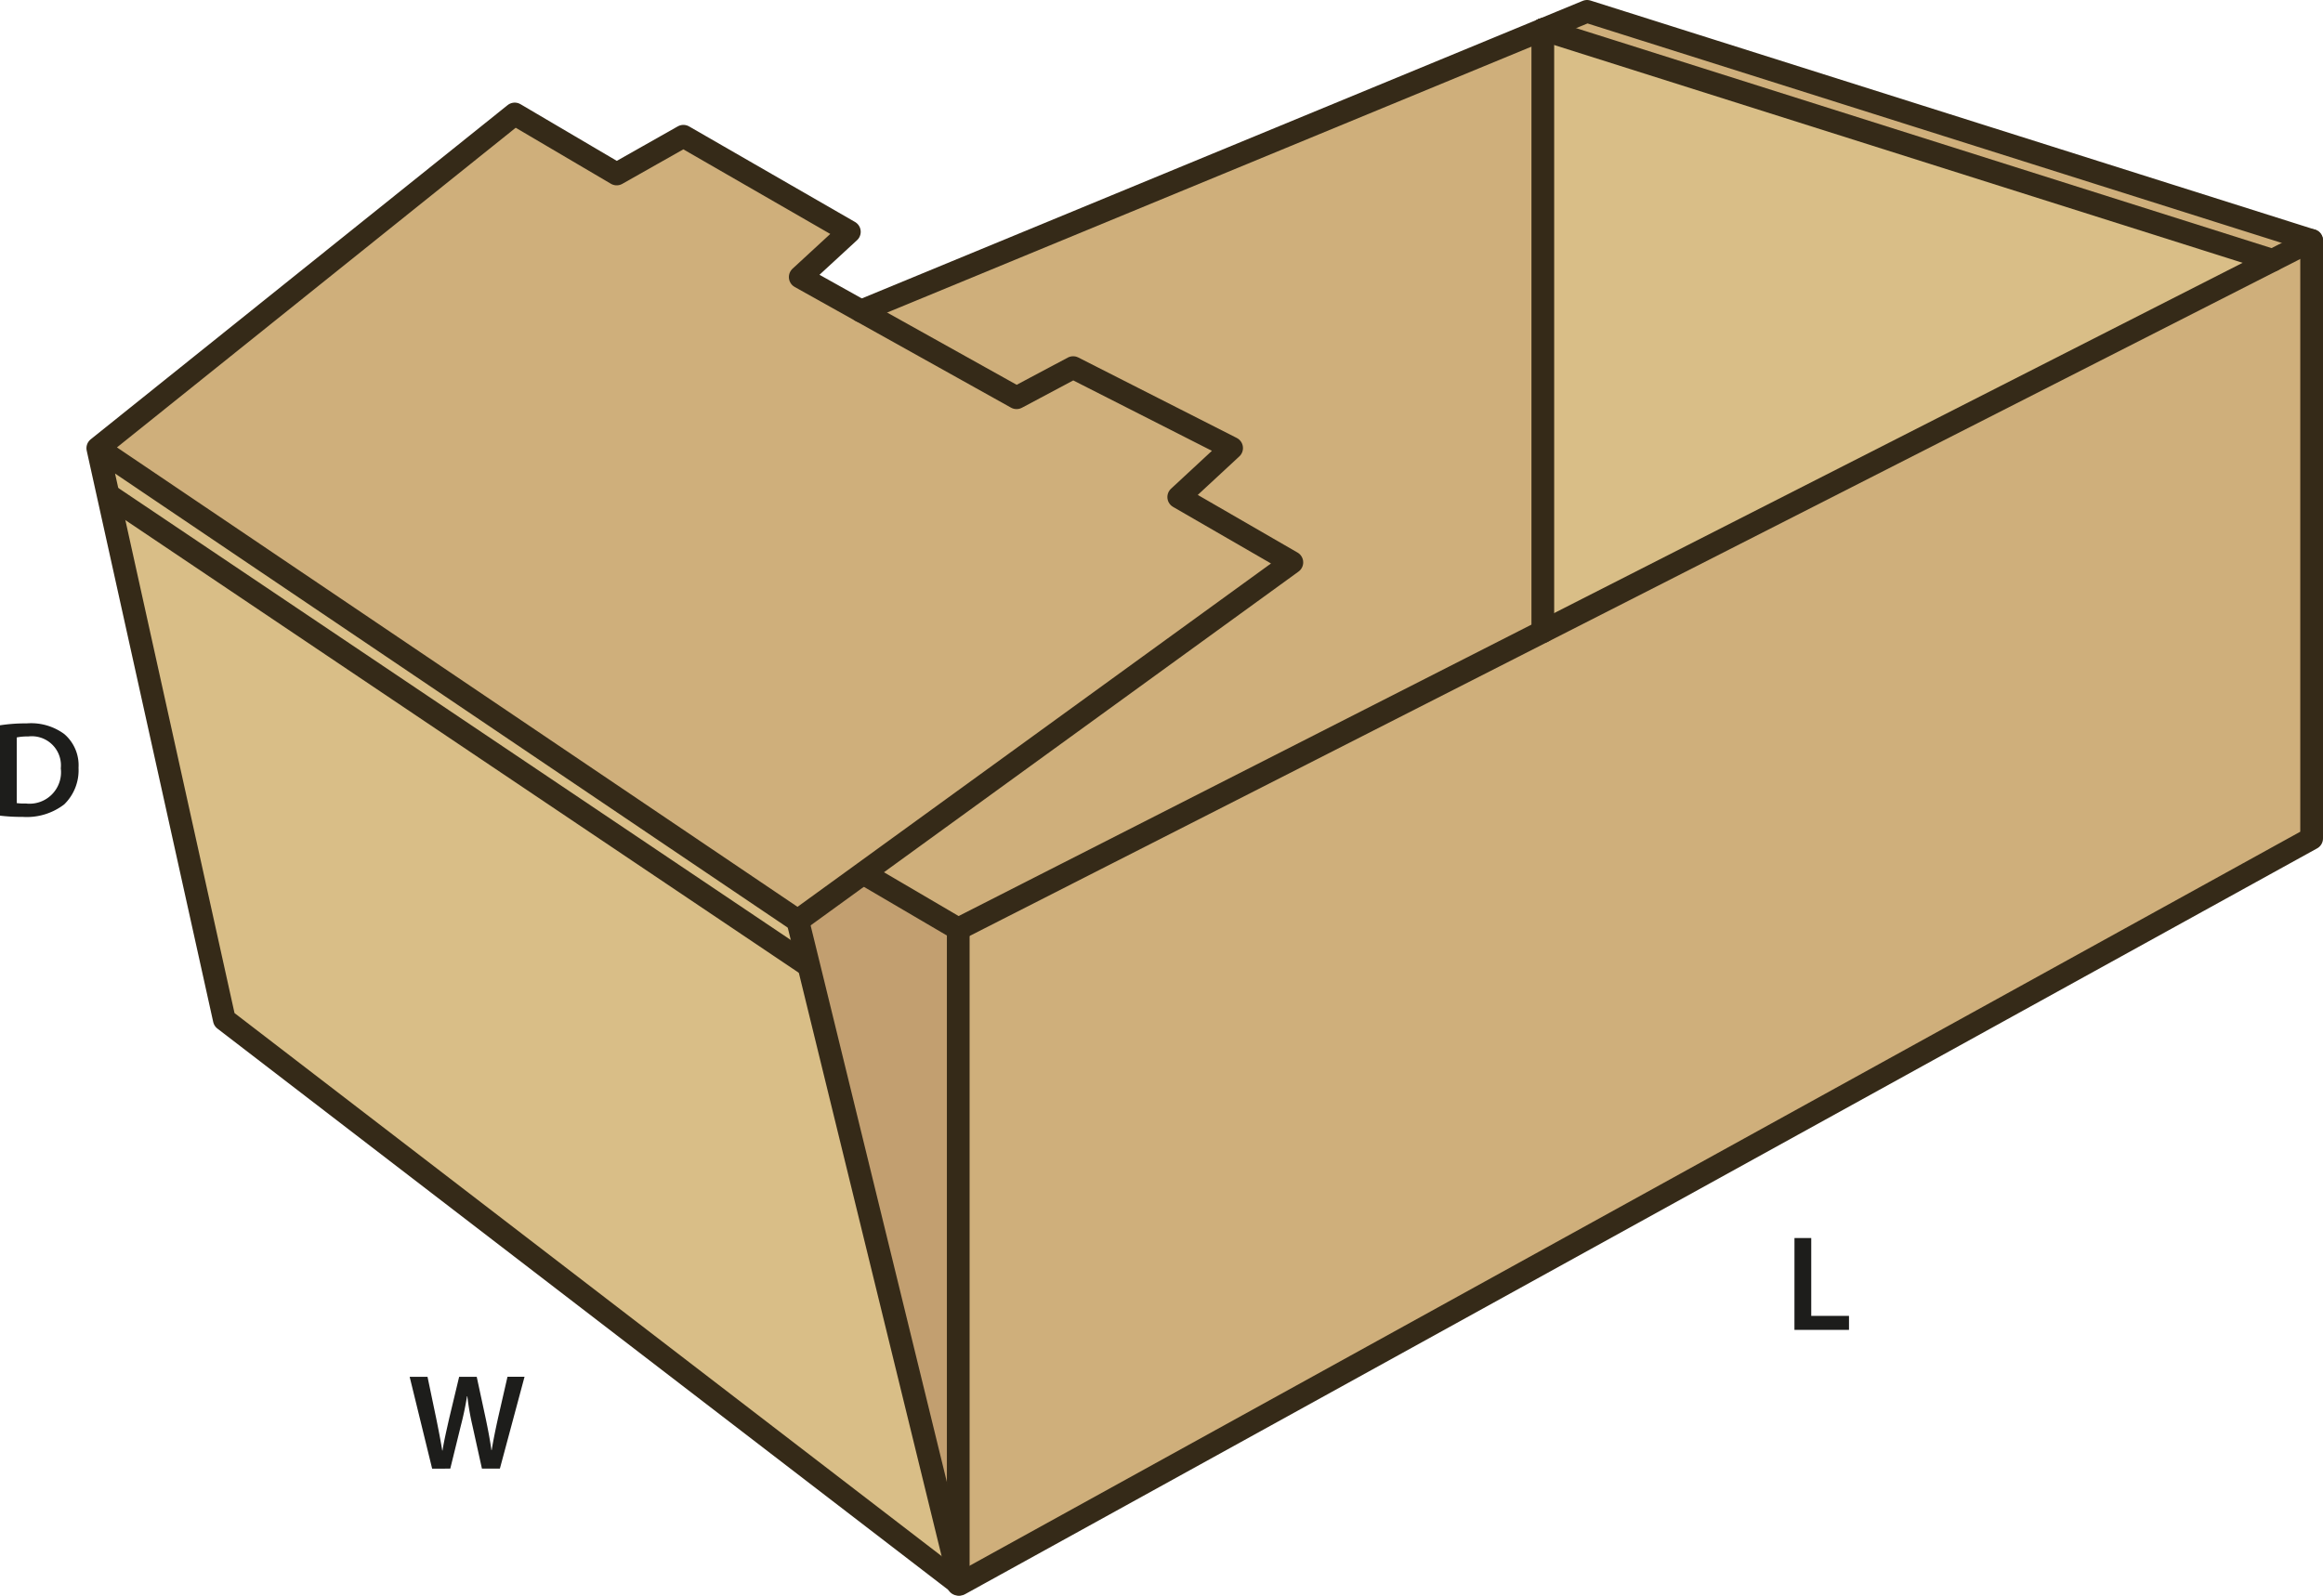
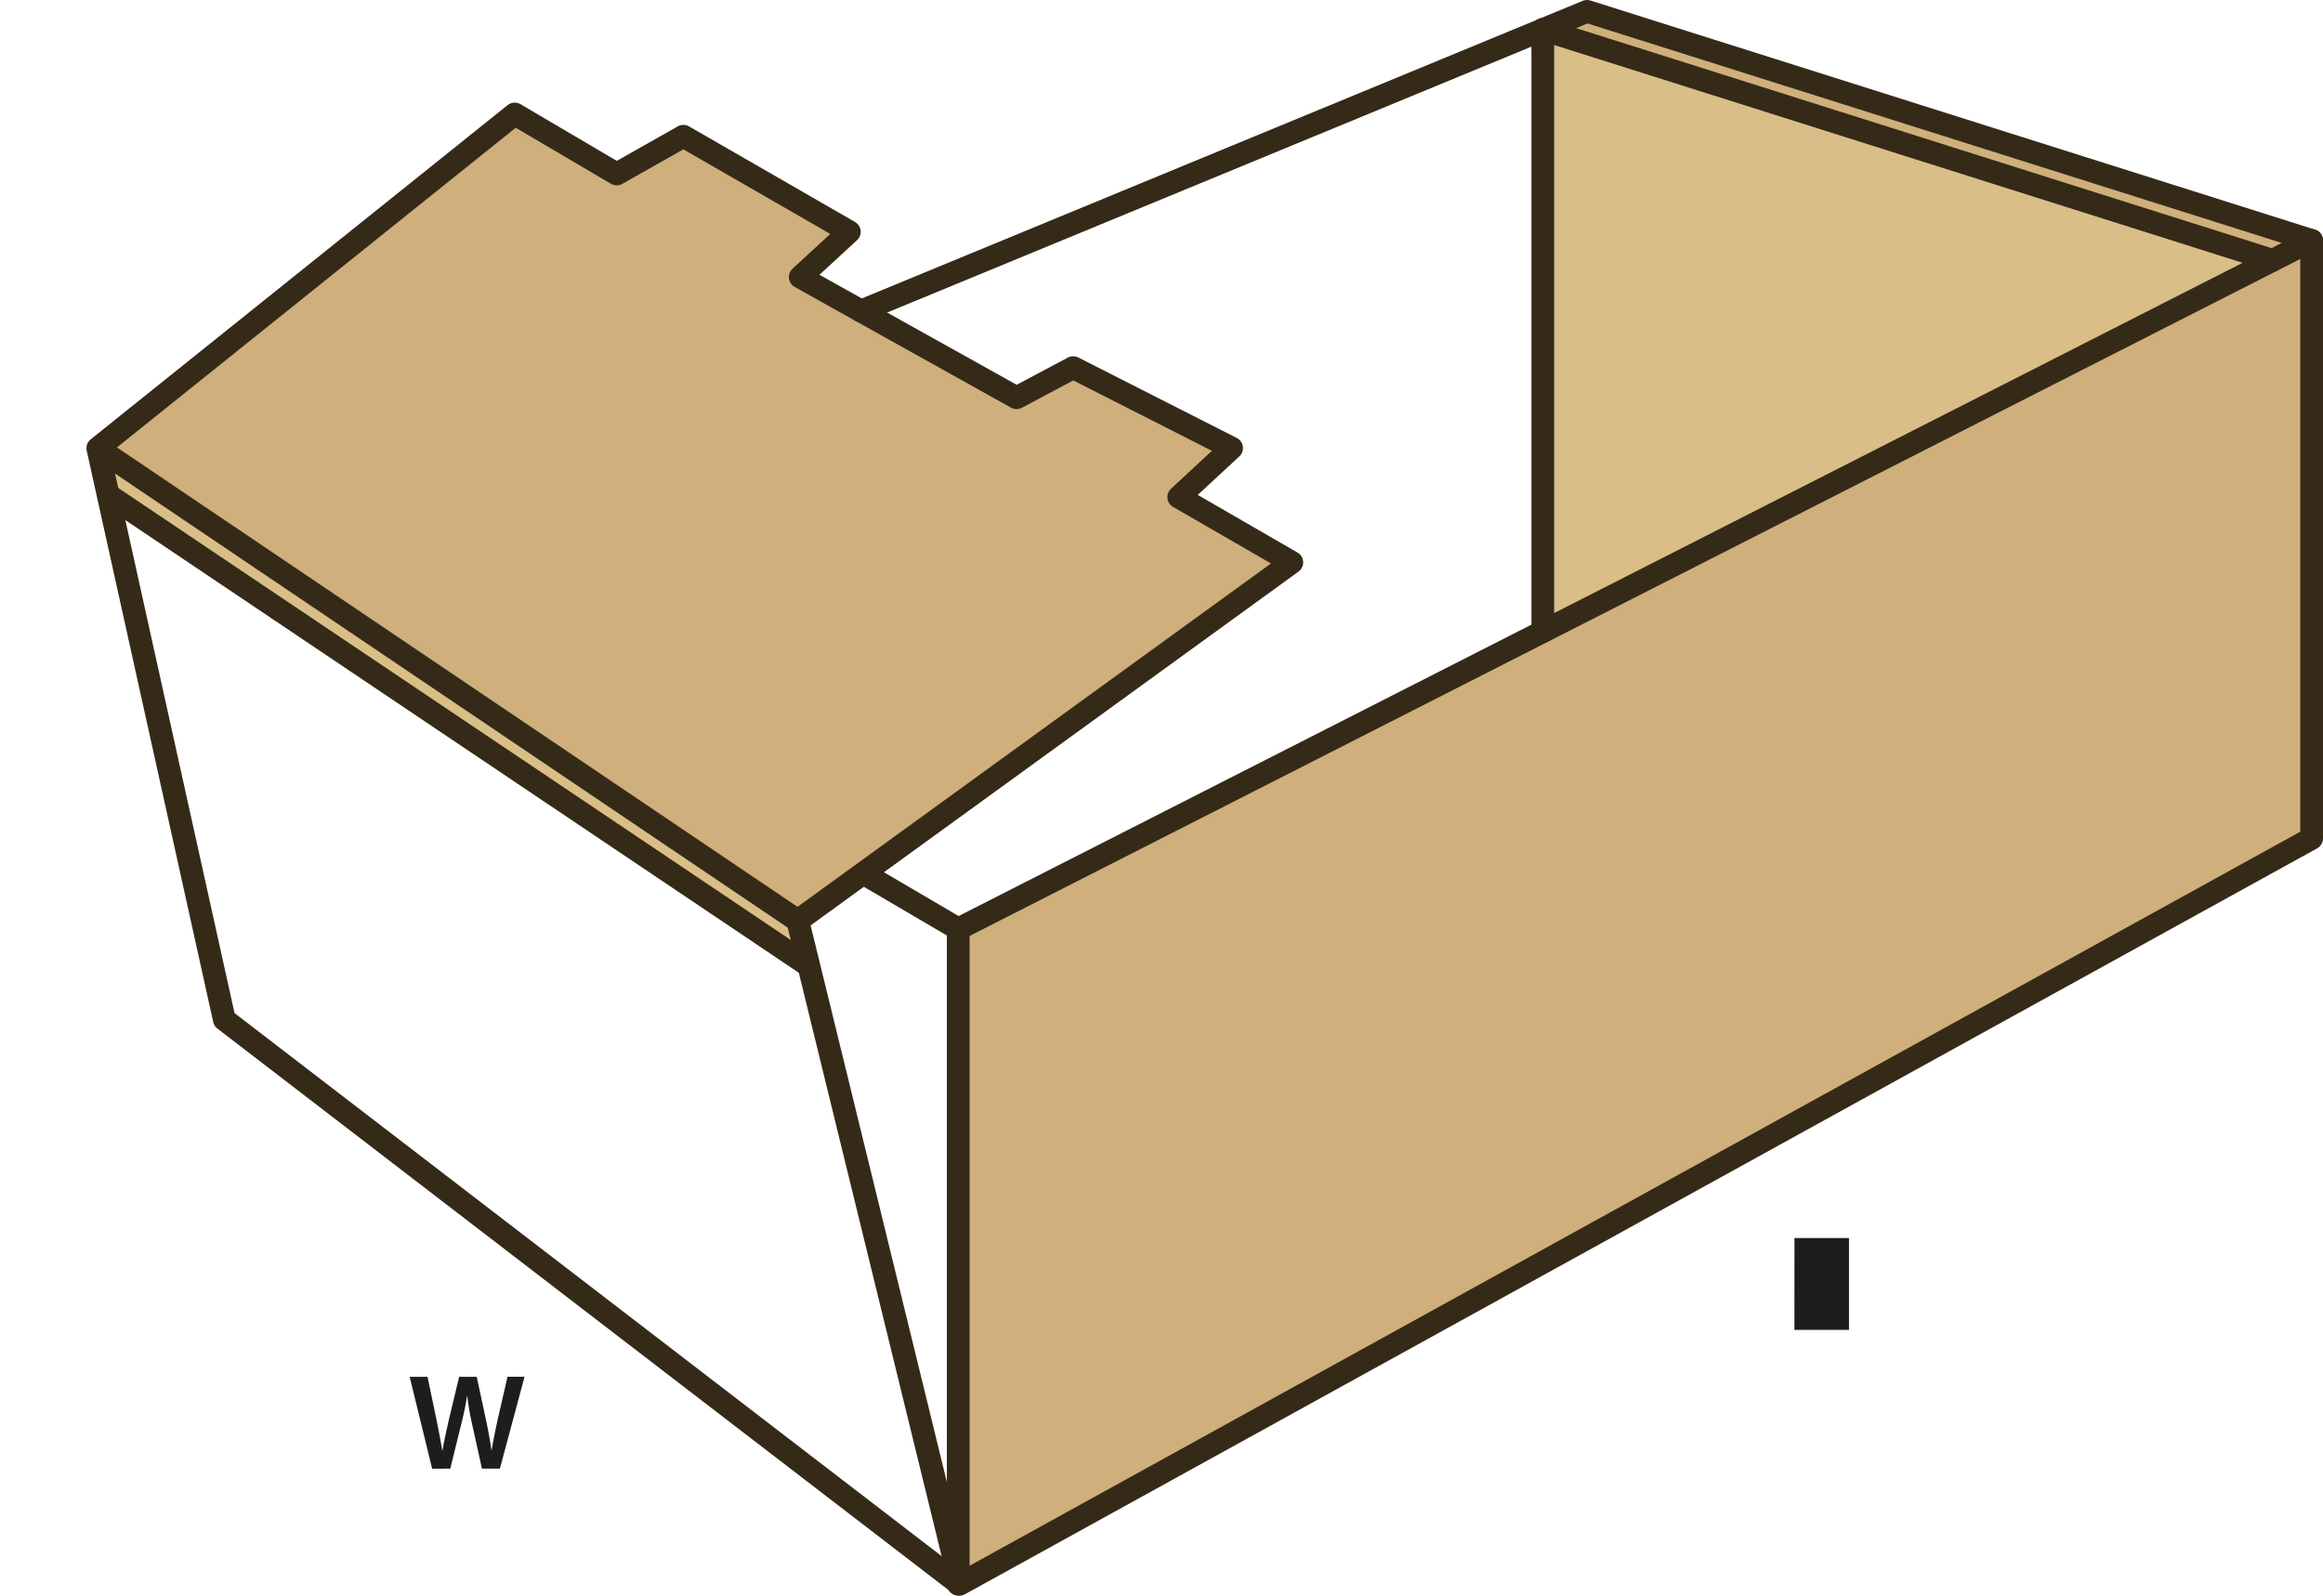
<svg xmlns="http://www.w3.org/2000/svg" id="Layer_1" data-name="Layer 1" viewBox="0 0 204.375 140.41">
  <defs>
    <style>.cls-1{fill:#cfaf7b;}.cls-2{fill:#d9be87;}.cls-3{fill:#c29f70;}.cls-4{fill:none;stroke:#352a18;stroke-linecap:round;stroke-linejoin:round;stroke-width:2px;}.cls-5{fill:#1d1d1b;}</style>
  </defs>
  <polygon class="cls-1" points="84.305 138.71 84.305 81.75 135.735 55.58 199.935 22.91 203.375 21.16 203.375 73.78 84.425 139.41 84.305 139.32 84.305 138.71" />
  <polygon class="cls-1" points="203.375 21.16 199.935 22.91 135.745 2.6 139.625 1 203.375 21.16" />
  <polygon class="cls-2" points="199.935 22.91 135.735 55.58 135.735 2.61 135.735 2.6 135.745 2.6 199.935 22.91" />
-   <polygon class="cls-1" points="135.735 2.61 135.735 55.58 84.305 81.75 76.105 76.94 76.005 76.8 113.655 49.49 103.705 43.74 108.355 39.43 94.415 32.35 89.435 35 75.755 27.37 135.735 2.61" />
  <polygon class="cls-1" points="113.655 49.49 76.005 76.8 70.185 81.02 8.605 39.44 45.285 10.03 54.255 15.31 60.125 11.99 74.725 20.4 70.405 24.38 75.755 27.37 89.435 35 94.415 32.35 108.355 39.43 103.705 43.74 113.655 49.49" />
-   <polygon class="cls-2" points="84.305 138.71 84.305 139.32 19.735 89.72 9.545 43.69 9.685 43.66 70.995 84.88 71.125 84.85 84.305 138.71" />
-   <polygon class="cls-3" points="84.305 81.75 84.305 138.71 71.125 84.85 70.185 81.02 76.005 76.8 76.105 76.94 84.305 81.75" />
  <polygon class="cls-2" points="70.185 81.02 71.125 84.85 70.995 84.88 9.685 43.66 9.545 43.69 8.605 39.44 70.185 81.02" />
  <polyline class="cls-4" points="203.375 21.16 199.935 22.91 135.735 55.58 84.305 81.75 76.105 76.94" />
  <line class="cls-4" x1="135.735" y1="2.61" x2="135.735" y2="55.58" />
  <polyline class="cls-4" points="84.305 81.75 84.305 138.71 84.305 139.32 84.305 139.41" />
  <polyline class="cls-4" points="135.735 2.6 135.735 2.61 75.755 27.37" />
  <polyline class="cls-4" points="8.605 39.44 70.185 81.02 76.005 76.8 113.655 49.49 103.705 43.74 108.355 39.43 94.415 32.35 89.435 35 75.755 27.37 70.405 24.38 74.725 20.4 60.125 11.99 54.255 15.31 45.285 10.03 8.605 39.44 9.545 43.69 19.735 89.72 84.305 139.32 84.425 139.41 203.375 73.78 203.375 21.16 139.625 1 135.745 2.6" />
  <polyline class="cls-4" points="70.185 81.02 71.125 84.85 84.305 138.71 84.345 138.87" />
  <line class="cls-4" x1="9.685" y1="43.66" x2="70.995" y2="84.88" />
  <polyline class="cls-4" points="135.735 2.6 135.745 2.6 199.935 22.91" />
-   <path class="cls-5" d="M1.1,64.5a14.874,14.874,0,0,1,2.35-.168,4.923,4.923,0,0,1,3.3.935,3.617,3.617,0,0,1,1.259,2.974A4.186,4.186,0,0,1,6.749,71.46a5.4,5.4,0,0,1-3.659,1.1,15.885,15.885,0,0,1-1.99-.108Zm1.475,6.848a5.484,5.484,0,0,0,.815.036,2.769,2.769,0,0,0,3.059-3.094,2.565,2.565,0,0,0-2.867-2.807,4.711,4.711,0,0,0-1.007.084Z" transform="translate(-1.1 -0.675)" />
  <path class="cls-5" d="M39.12,129.917l-1.979-8.084h1.571l.767,3.67c.2.983.4,2.016.528,2.818h.024c.132-.851.36-1.81.588-2.83l.876-3.658h1.547l.8,3.718c.2.96.372,1.859.492,2.735h.024c.144-.888.336-1.811.552-2.8l.839-3.658h1.5l-2.17,8.084H43.5l-.84-3.8a23.038,23.038,0,0,1-.444-2.567H42.19c-.144.864-.3,1.643-.54,2.567l-.935,3.8Z" transform="translate(-1.1 -0.675)" />
-   <path class="cls-5" d="M158.976,109.62h1.475v6.849h3.322V117.7h-4.8Z" transform="translate(-1.1 -0.675)" />
+   <path class="cls-5" d="M158.976,109.62h1.475h3.322V117.7h-4.8Z" transform="translate(-1.1 -0.675)" />
</svg>